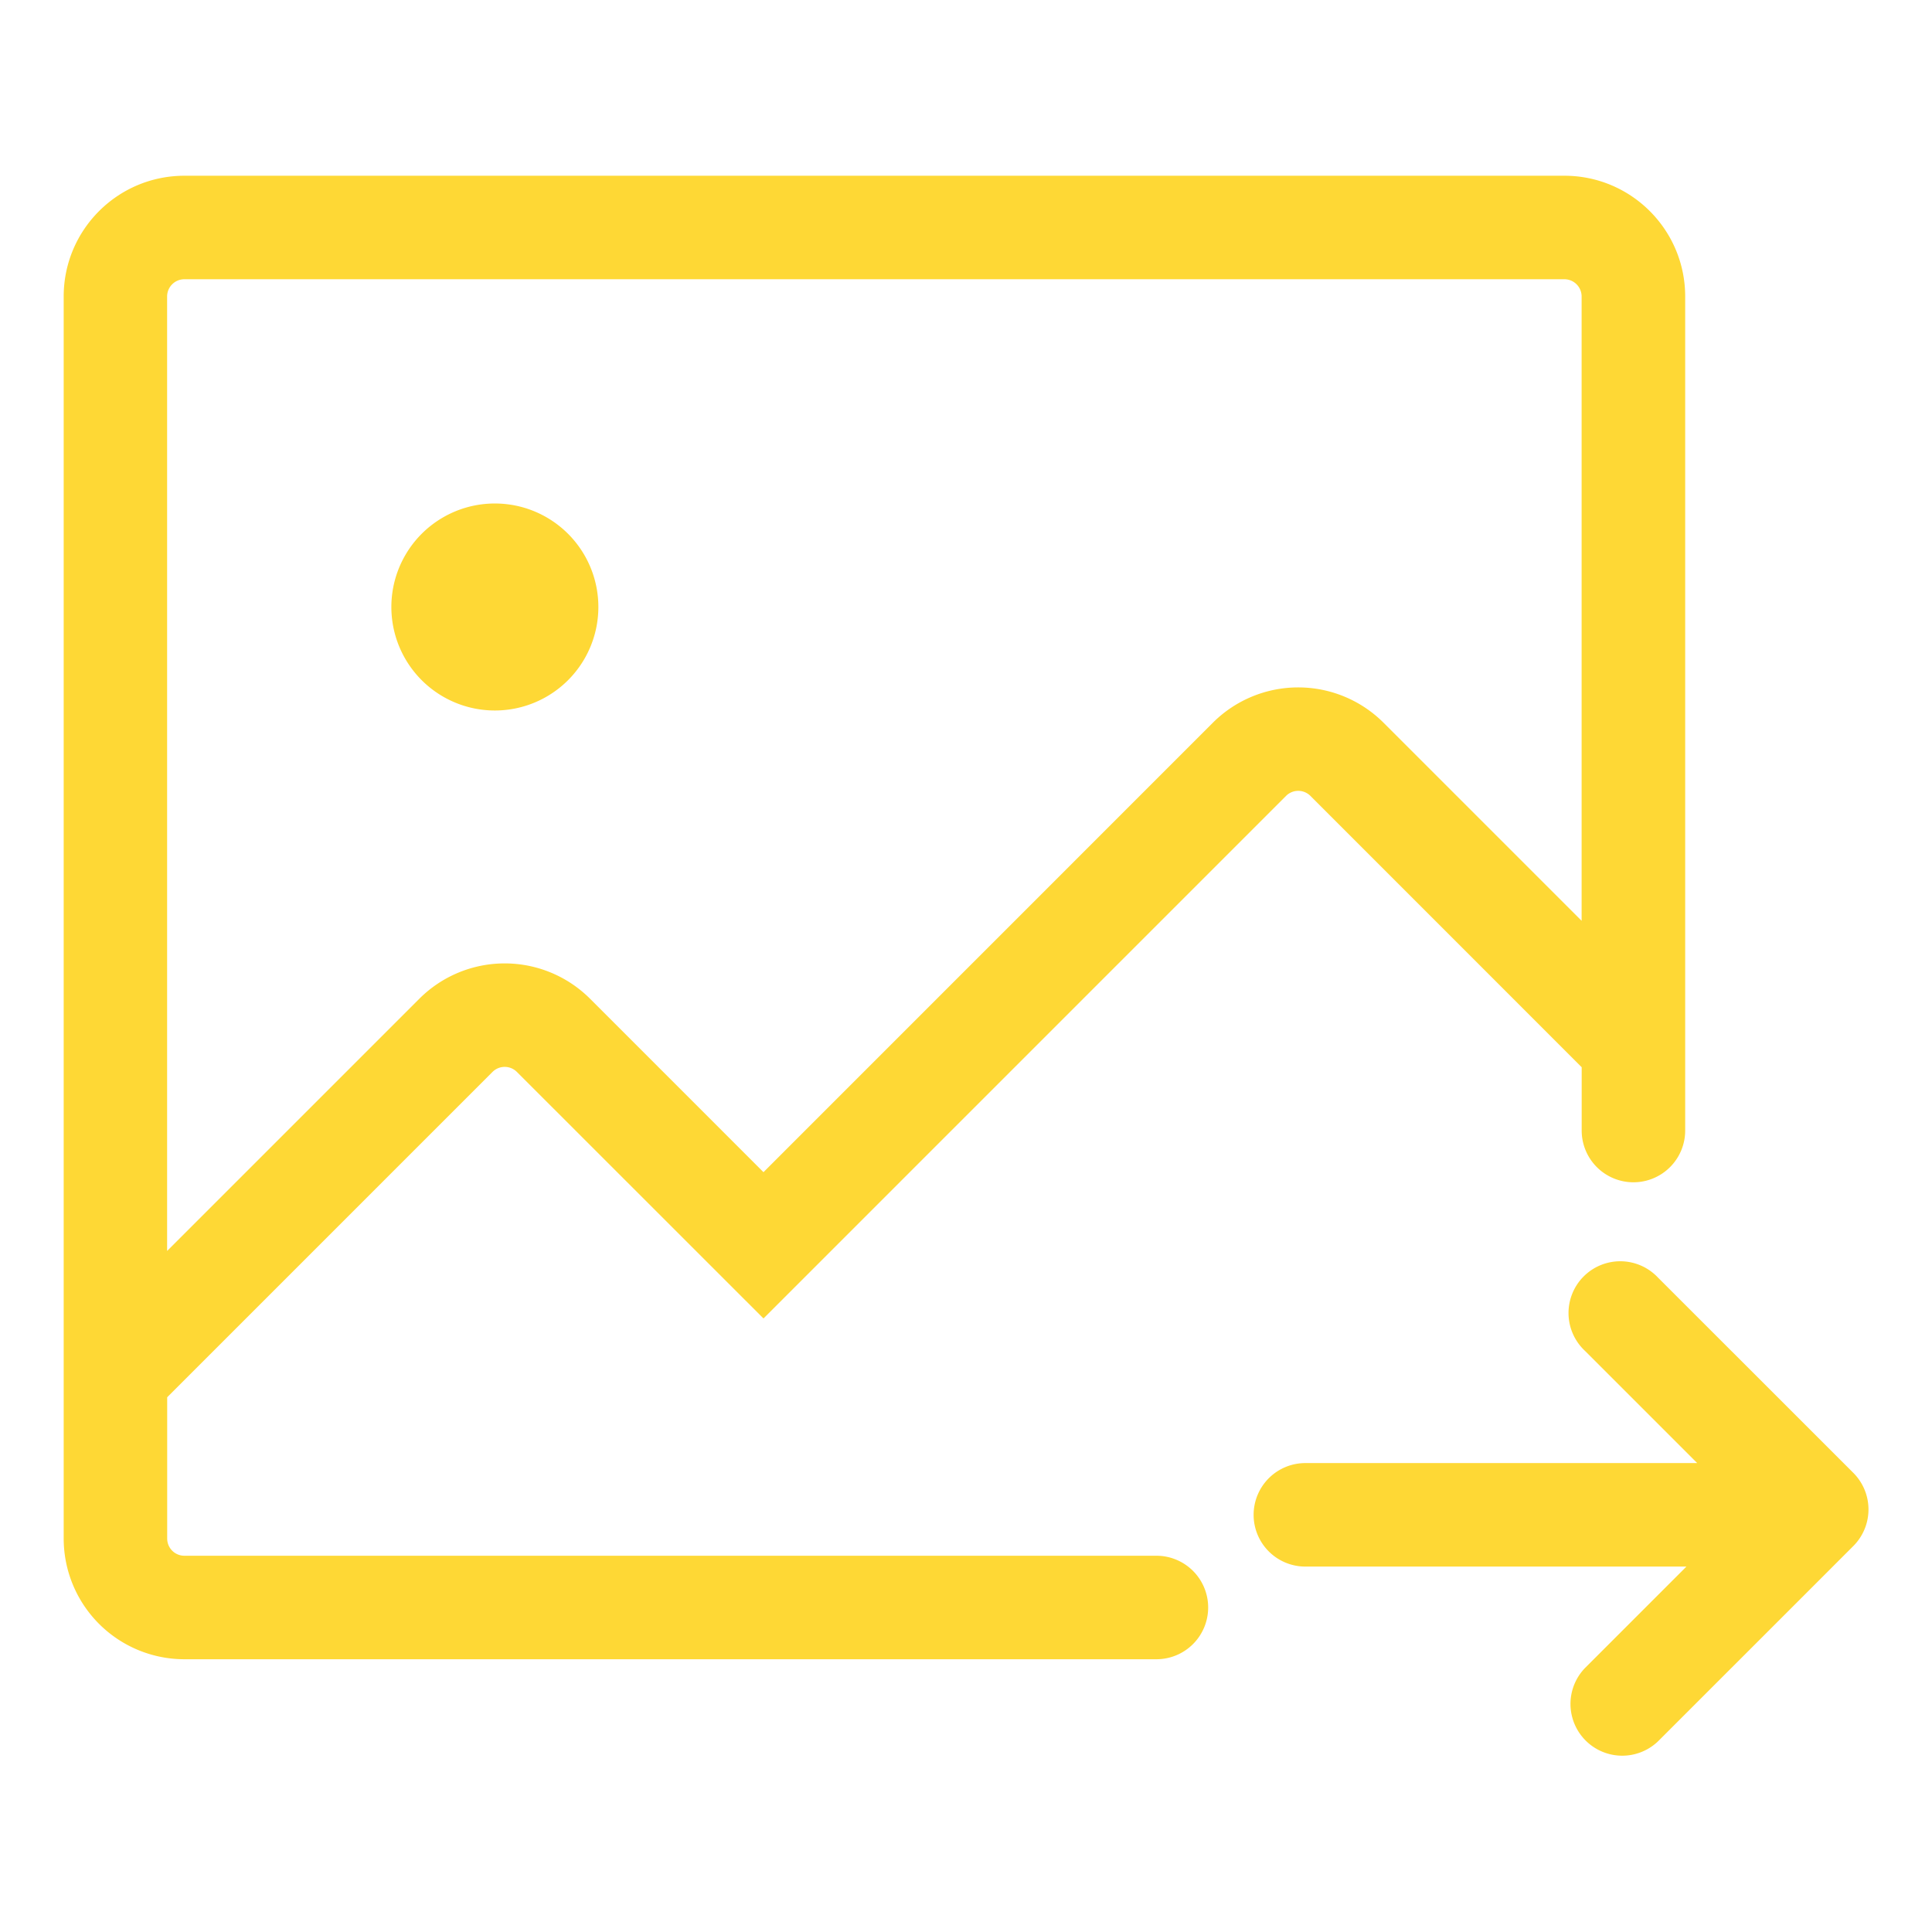
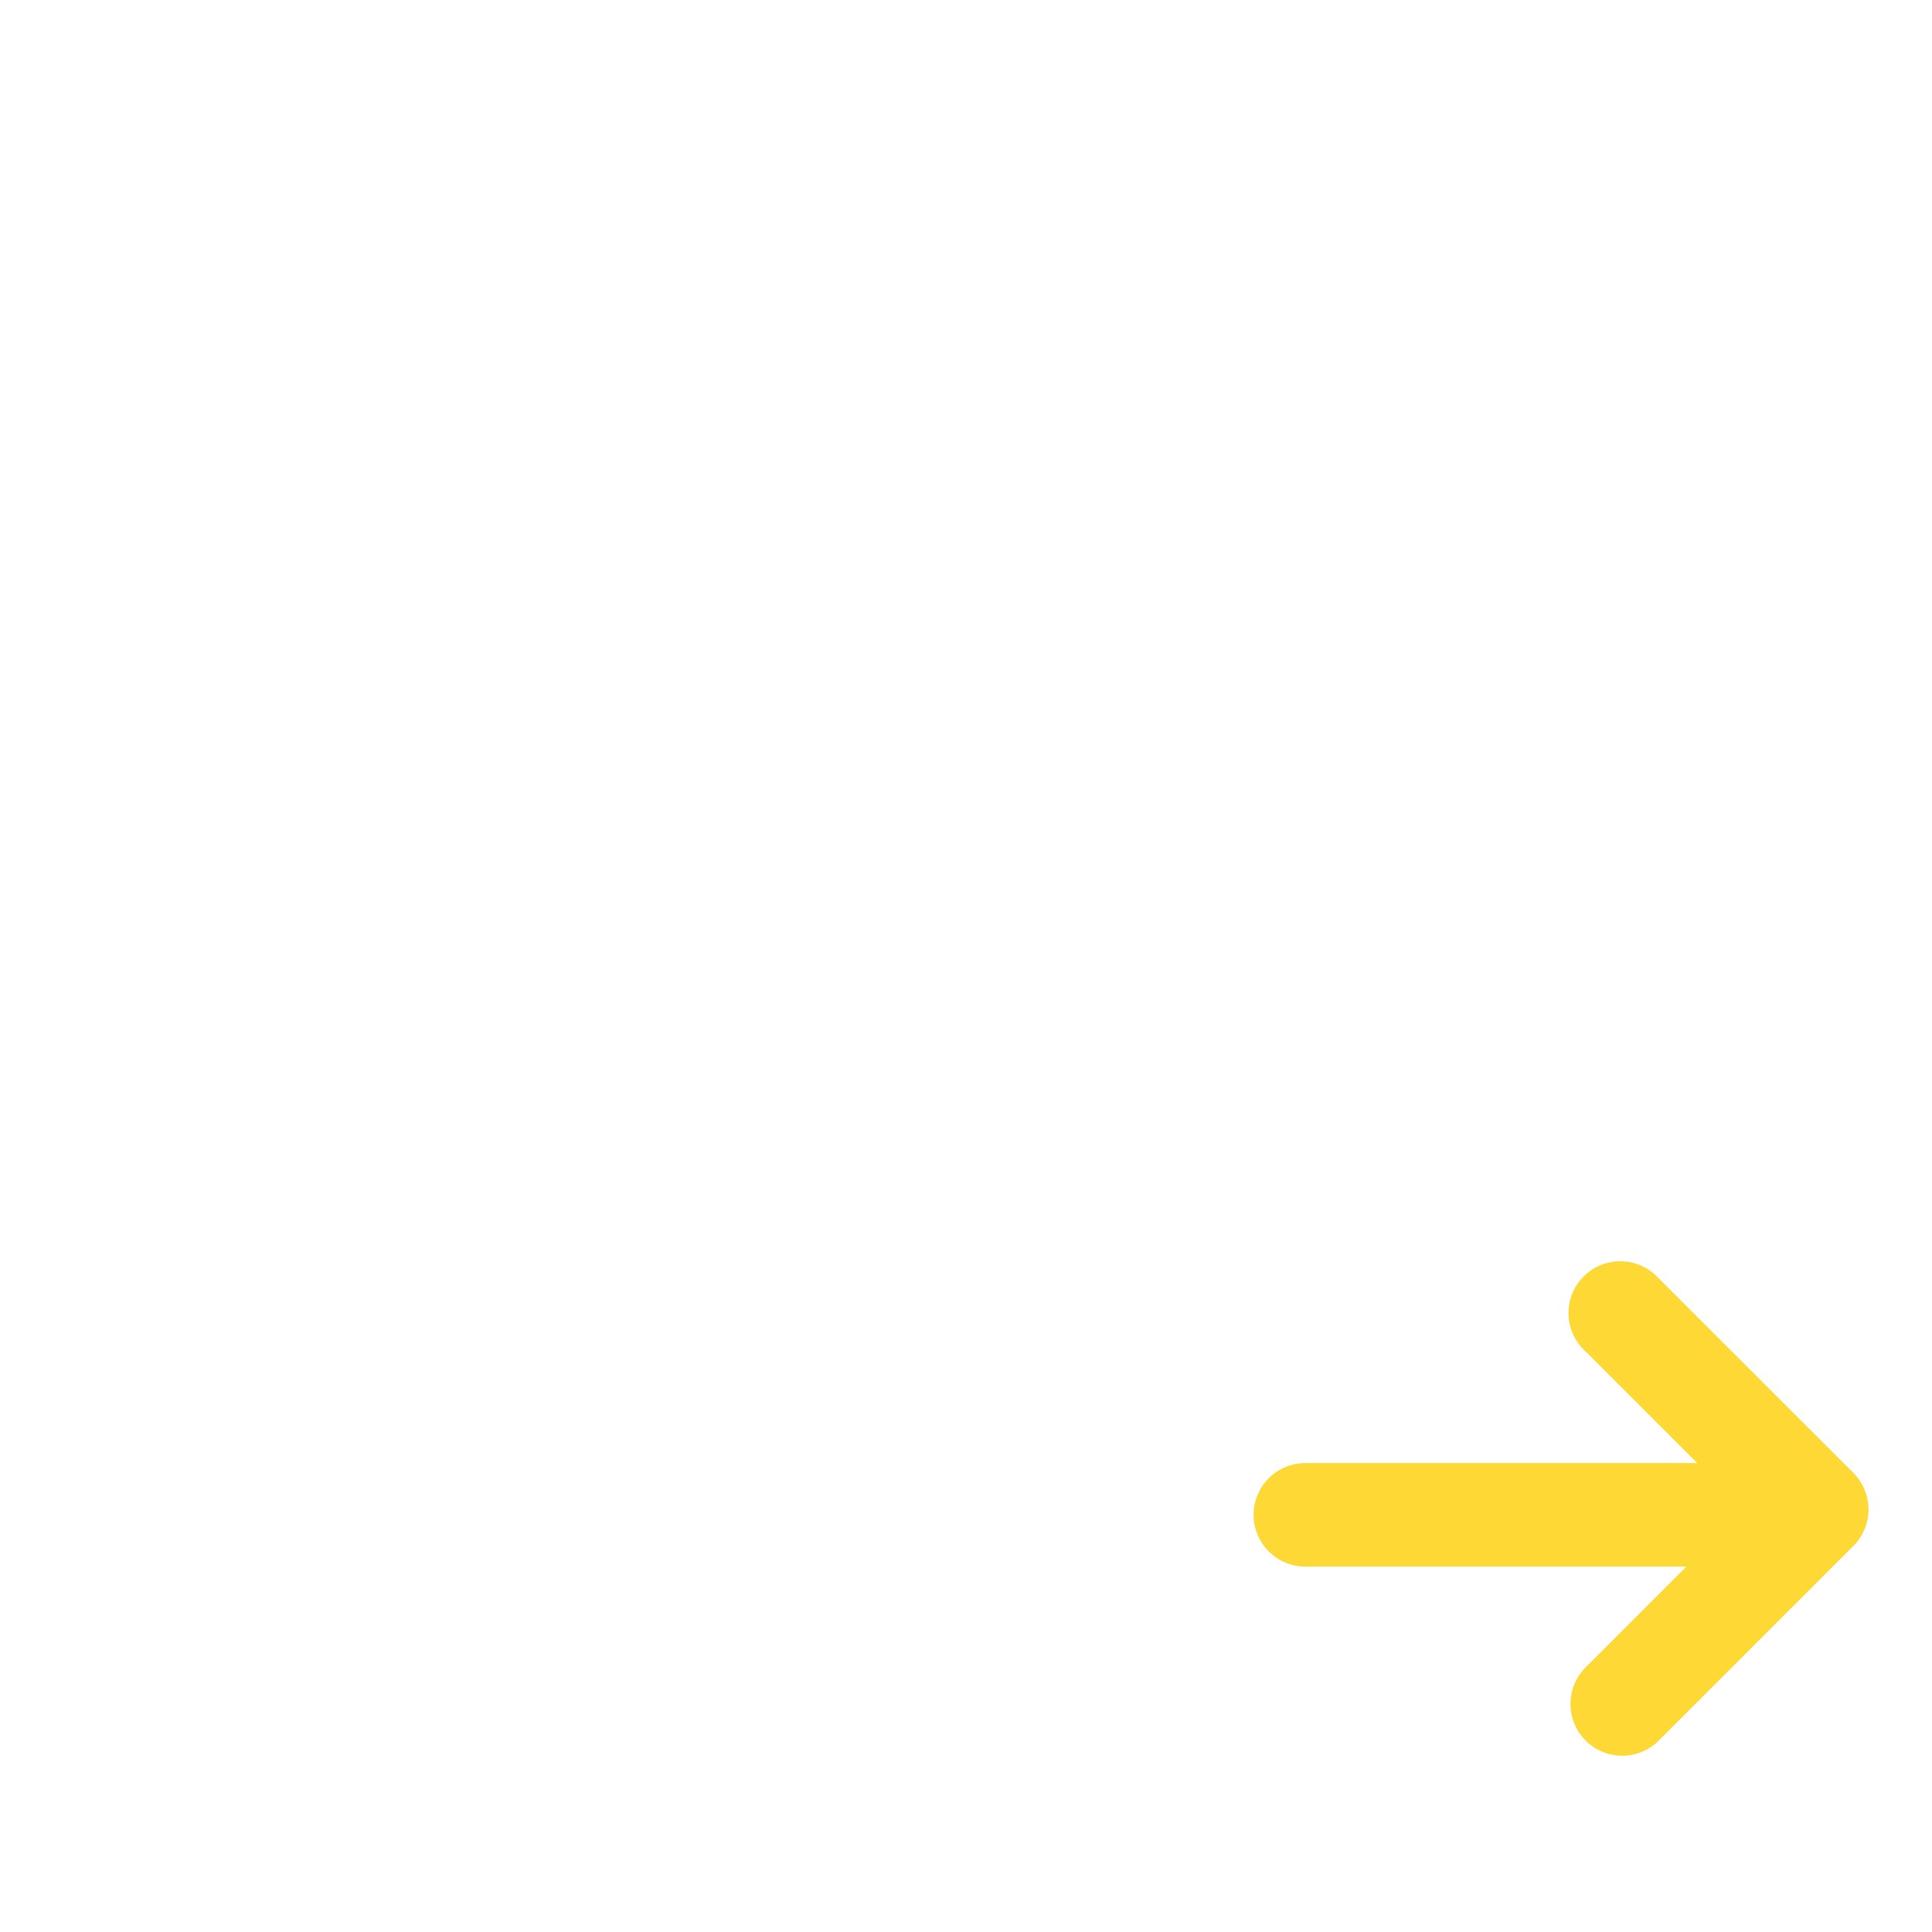
<svg xmlns="http://www.w3.org/2000/svg" t="1568000735185" class="icon" viewBox="0 0 1024 1024" version="1.1" p-id="8532" width="200" height="200">
  <defs>
    <style type="text/css" />
  </defs>
-   <path d="M838.29 565.614l-143.726-143.762a9.143 9.143 0 0 0-12.946 0l-276.955 276.955-130.706-130.67a9.143 9.143 0 0 0-12.91 0L88.613 740.571v74.862c0 5.083 4.059 9.143 9.143 9.143h514.999a27.429 27.429 0 1 1 0 54.857H97.755a64 64 0 0 1-64-64v-658.286c0-35.328 28.635-64 64-64h731.429c35.328 0 64 28.672 64 64V599.04a27.429 27.429 0 1 1-54.857 0v-33.426z m0-77.568V157.147a9.143 9.143 0 0 0-9.143-9.143h-731.429a9.143 9.143 0 0 0-9.143 9.143V663.04l133.669-133.669a64 64 0 0 1 90.514 0l91.904 91.904 238.153-238.19a64 64 0 0 1 90.514 0l104.96 104.96z m-576-111.47a54.857 54.857 0 1 1 0-109.714 54.857 54.857 0 0 1 0 109.714z" fill="#fed835" p-id="8533" />
  <path d="M899.547 775.461l-59.465-59.465a27.429 27.429 0 1 1 38.766-38.766l103.461 103.424a27.429 27.429 0 0 1 0 38.766l-103.461 103.461a27.429 27.429 0 0 1-38.766-38.802l53.76-53.76h-201.801a27.429 27.429 0 1 1 0-54.857h207.506z" fill="#fed835" p-id="8534" />
</svg>